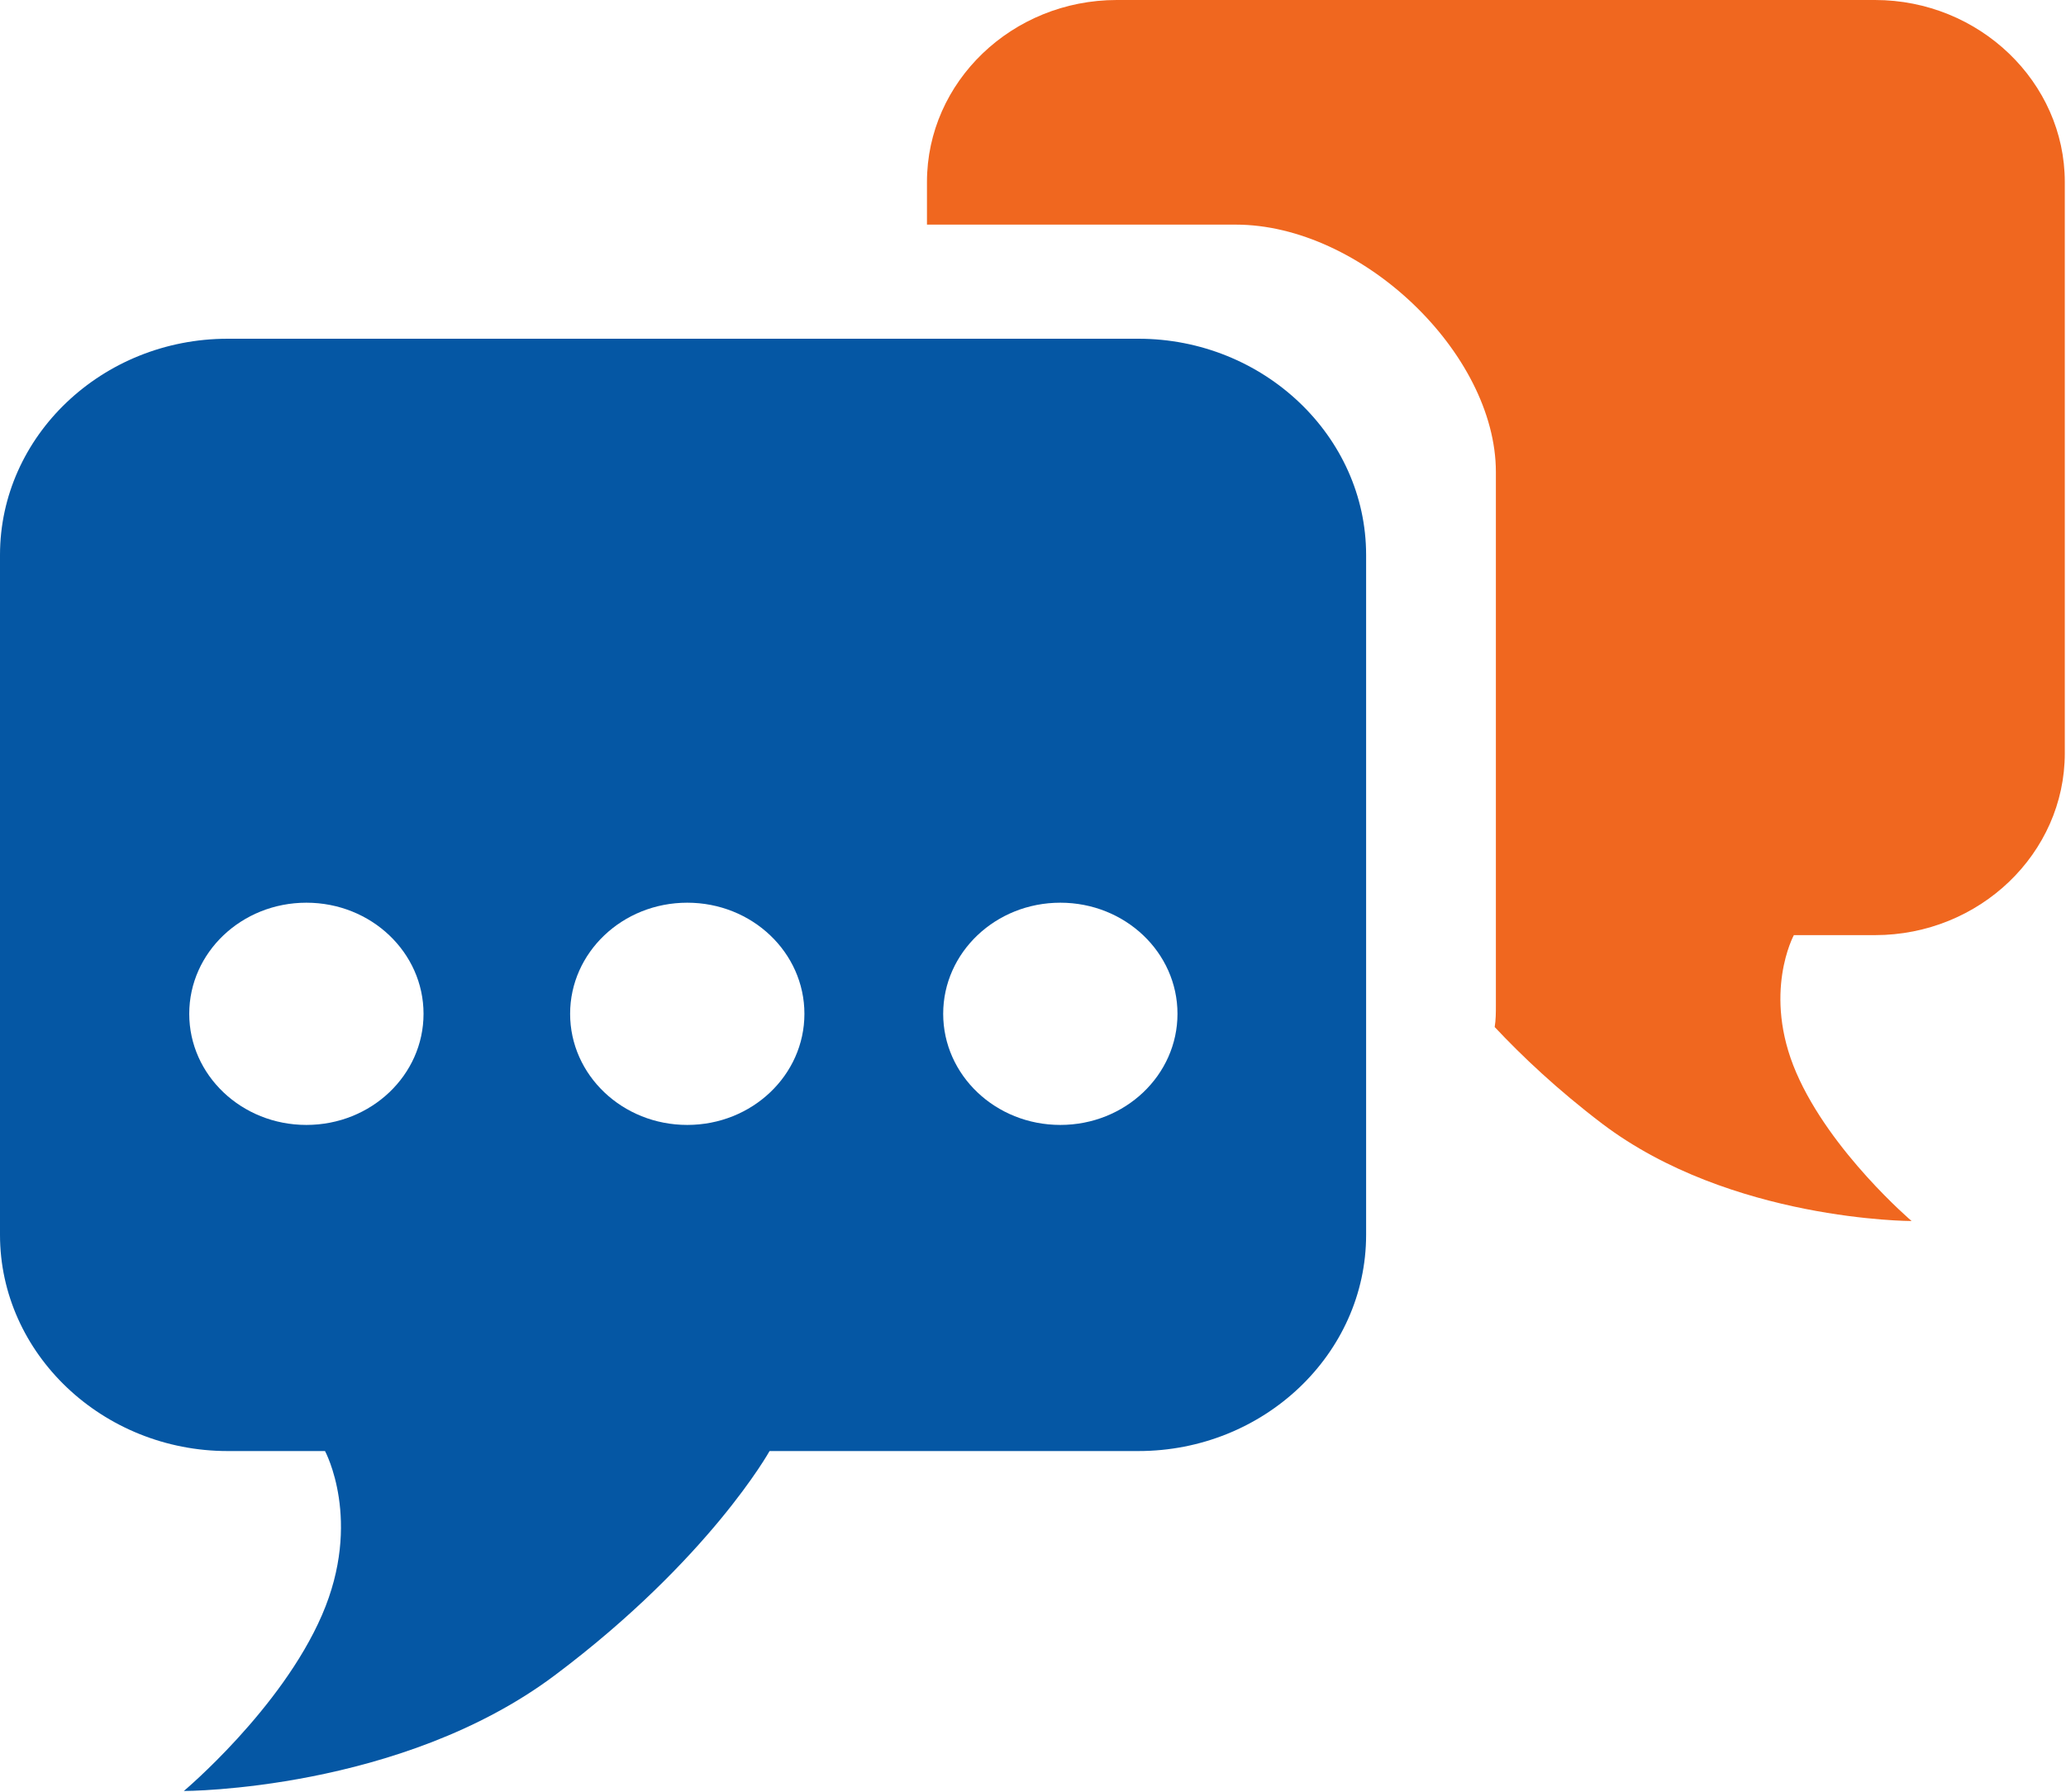
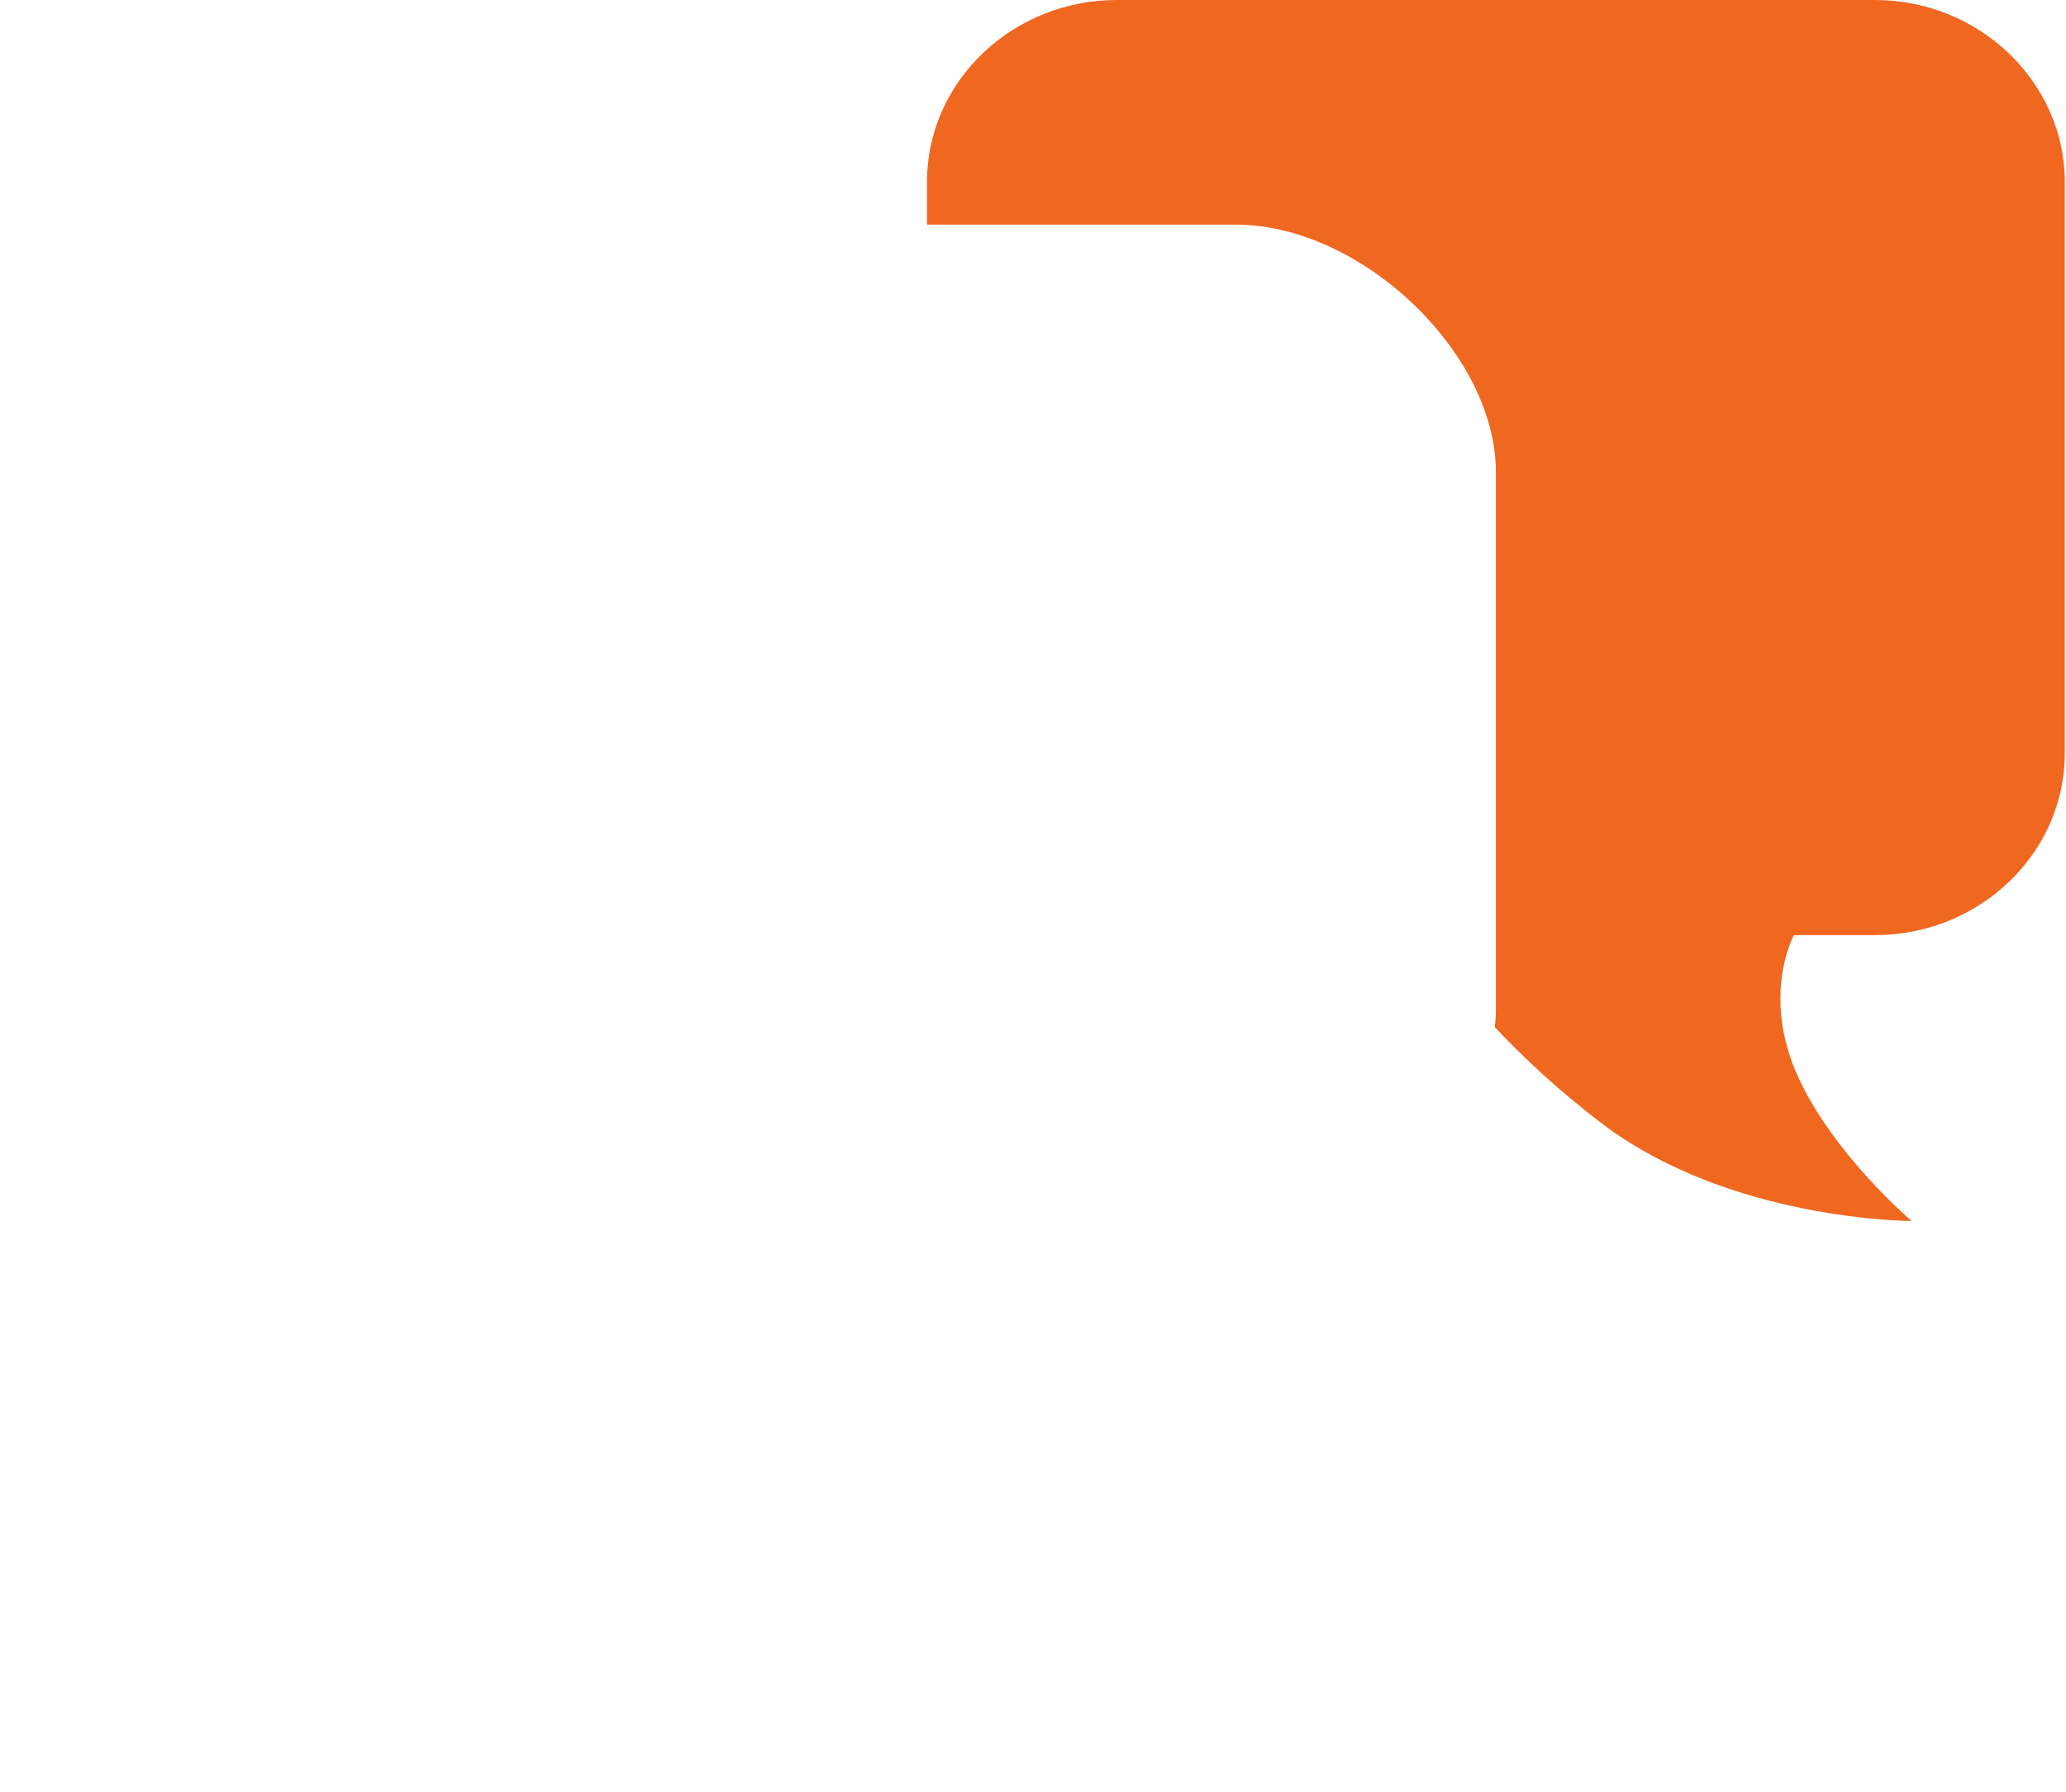
<svg xmlns="http://www.w3.org/2000/svg" id="Ebene_2" data-name="Ebene 2" viewBox="0 0 34.39 29.83">
  <defs>
    <style>
      .cls-1 {
        fill: #f0671f;
      }

      .cls-2 {
        fill: #0557a4;
      }
    </style>
  </defs>
  <g id="Ebene_1-2" data-name="Ebene 1">
    <g>
      <path class="cls-1" d="m31.23,0h-12.64c-1.74,0-3.16,1.36-3.16,3.03v.71h5.14c2.09,0,4.33,2.14,4.33,4.12v8.87c0,.13,0,.25-.02.37.45.48,1.04,1.04,1.79,1.61,2.14,1.62,5.15,1.62,5.15,1.62,0,0-1.35-1.15-1.92-2.47-.57-1.32-.04-2.29-.04-2.29h1.35c1.74,0,3.16-1.36,3.16-3.03V3.03c0-1.66-1.42-3.03-3.16-3.03Z" />
-       <path class="cls-2" d="m18.95,5.64H3.79c-2.09,0-3.79,1.62-3.79,3.6v11.32c0,1.98,1.71,3.6,3.79,3.6h1.62s.63,1.16-.05,2.73c-.68,1.57-2.3,2.93-2.3,2.93,0,0,3.61,0,6.18-1.93,2.57-1.93,3.57-3.73,3.57-3.73h6.14c2.09,0,3.79-1.62,3.79-3.6v-11.32c0-1.98-1.71-3.6-3.79-3.6Zm-13.85,13.09c-1.08,0-1.95-.83-1.95-1.85s.87-1.85,1.95-1.85,1.95.83,1.95,1.85-.87,1.85-1.95,1.85Zm6.34,0c-1.08,0-1.95-.83-1.95-1.85s.87-1.85,1.95-1.85,1.95.83,1.95,1.85-.87,1.85-1.95,1.85Zm6.21,0c-1.08,0-1.95-.83-1.95-1.85s.87-1.85,1.95-1.85,1.95.83,1.95,1.85-.87,1.85-1.95,1.85Z" />
    </g>
  </g>
</svg>